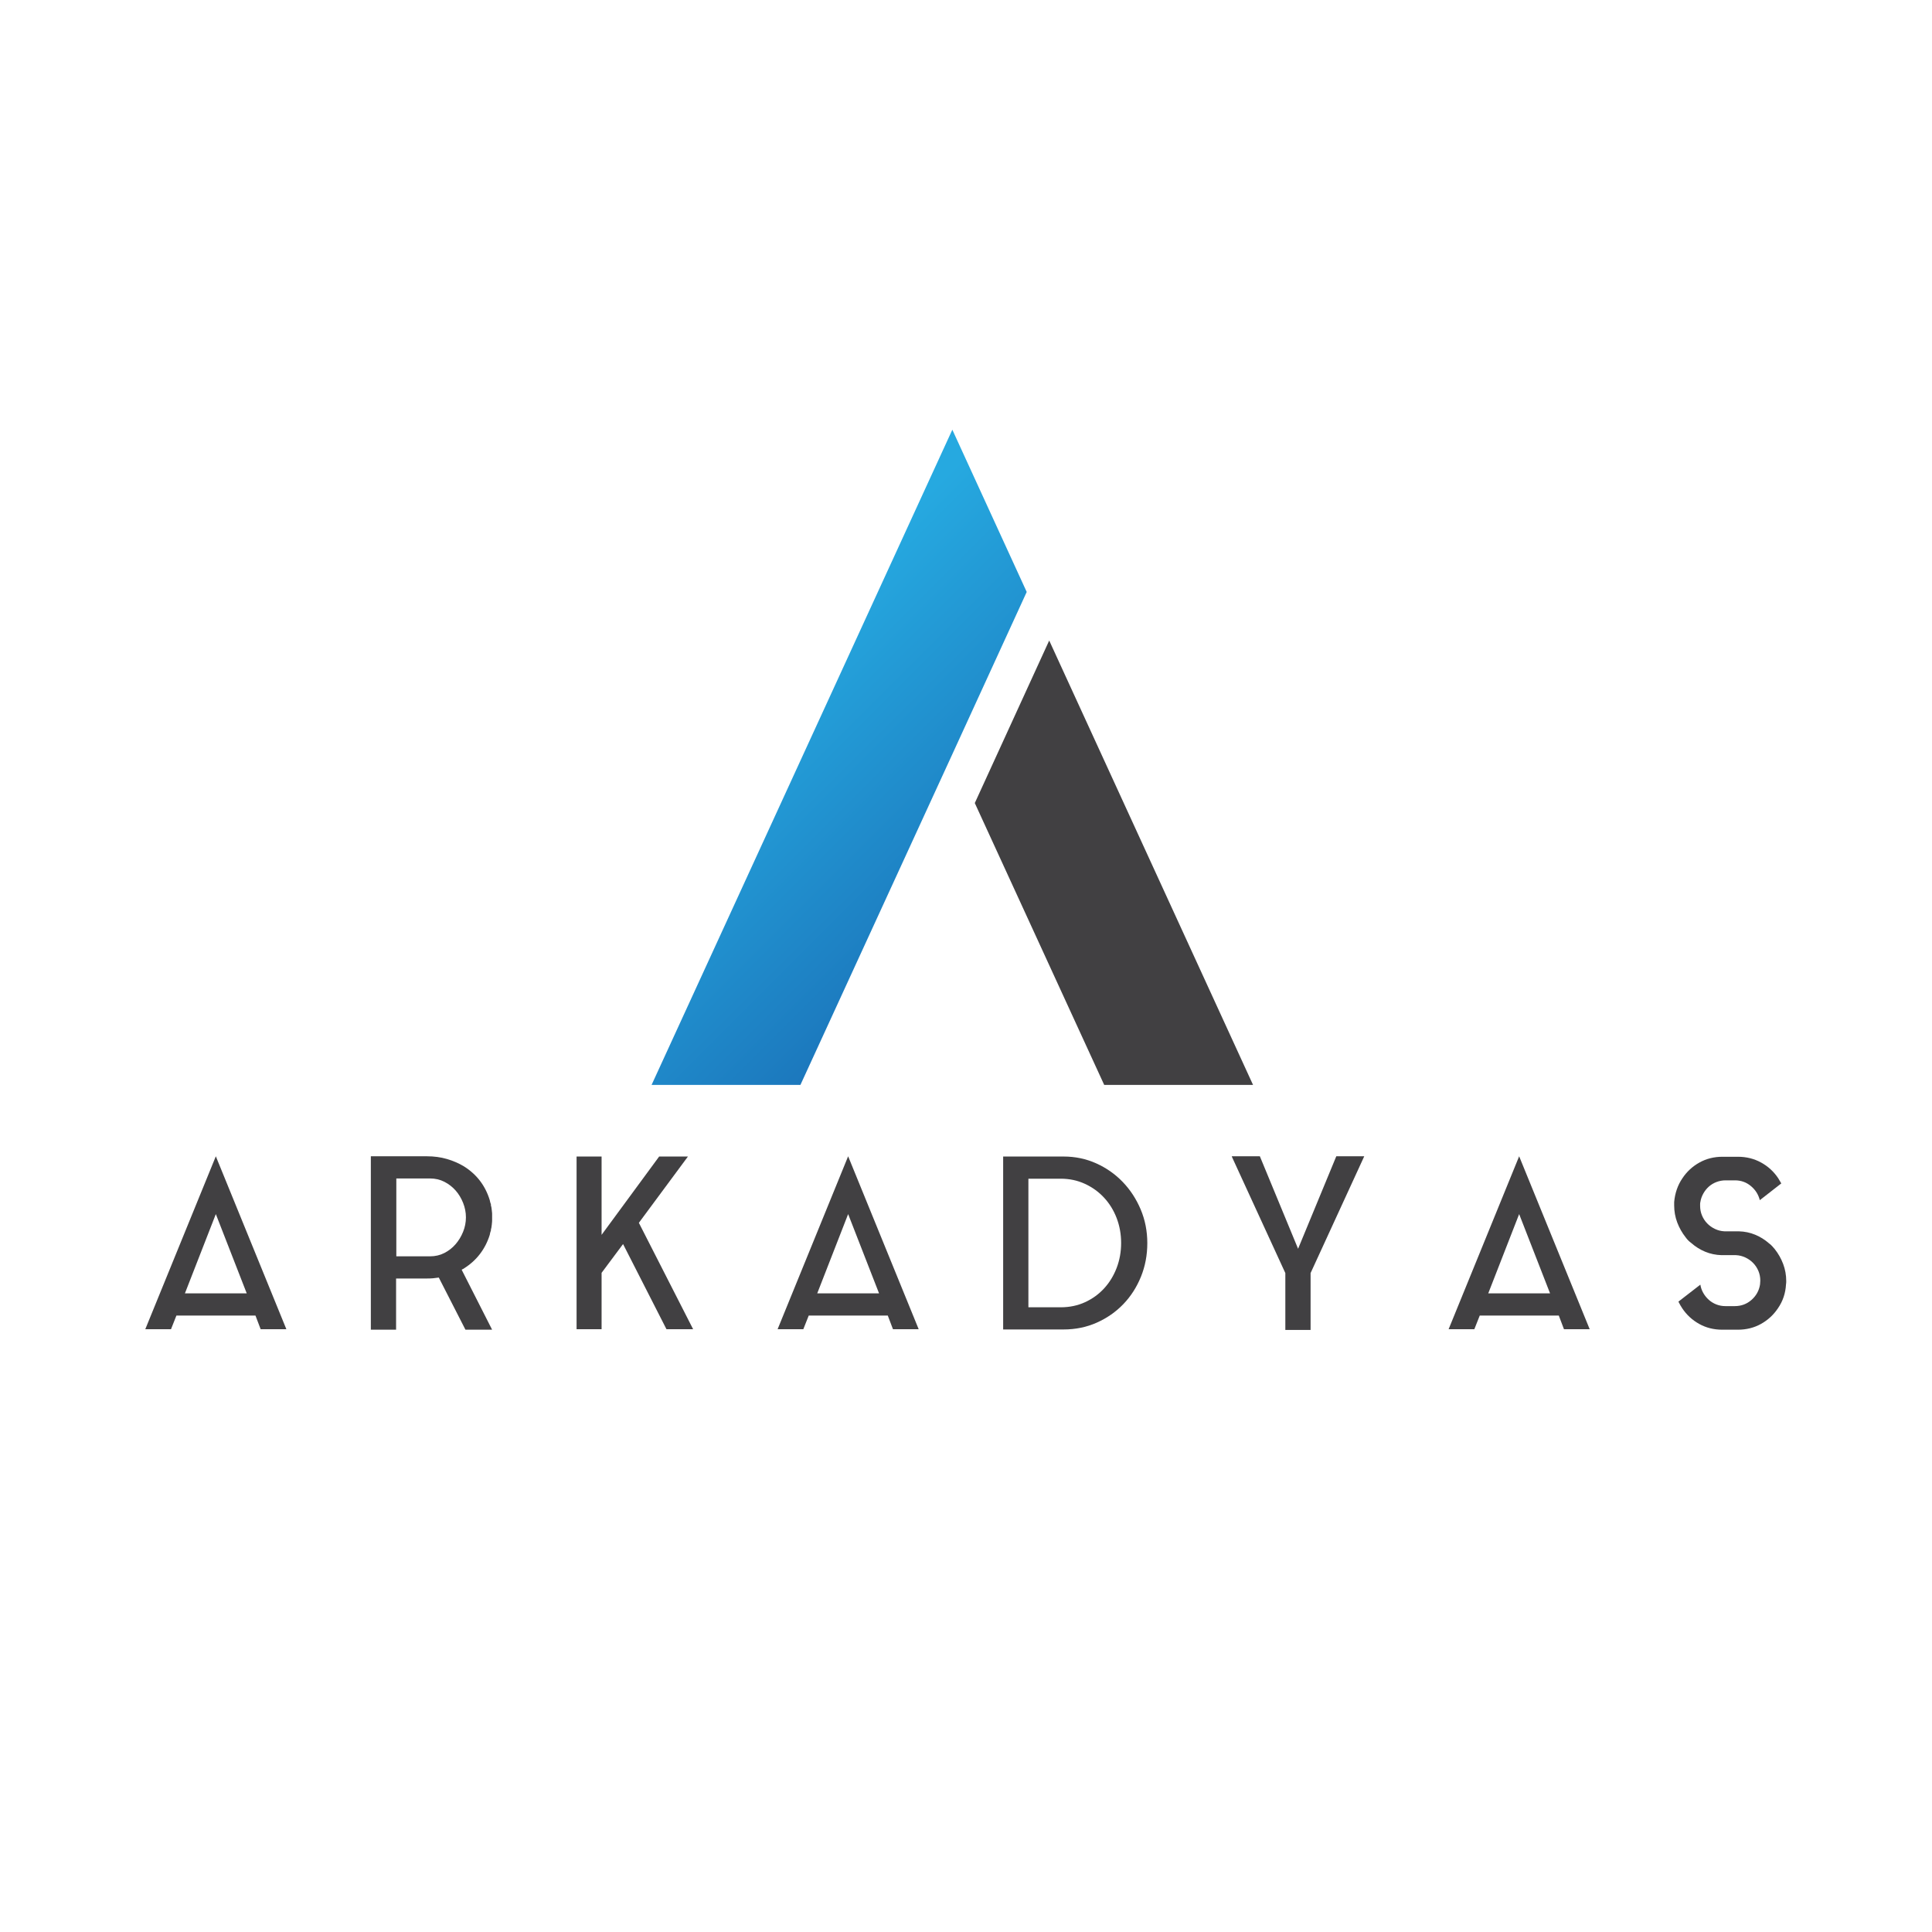
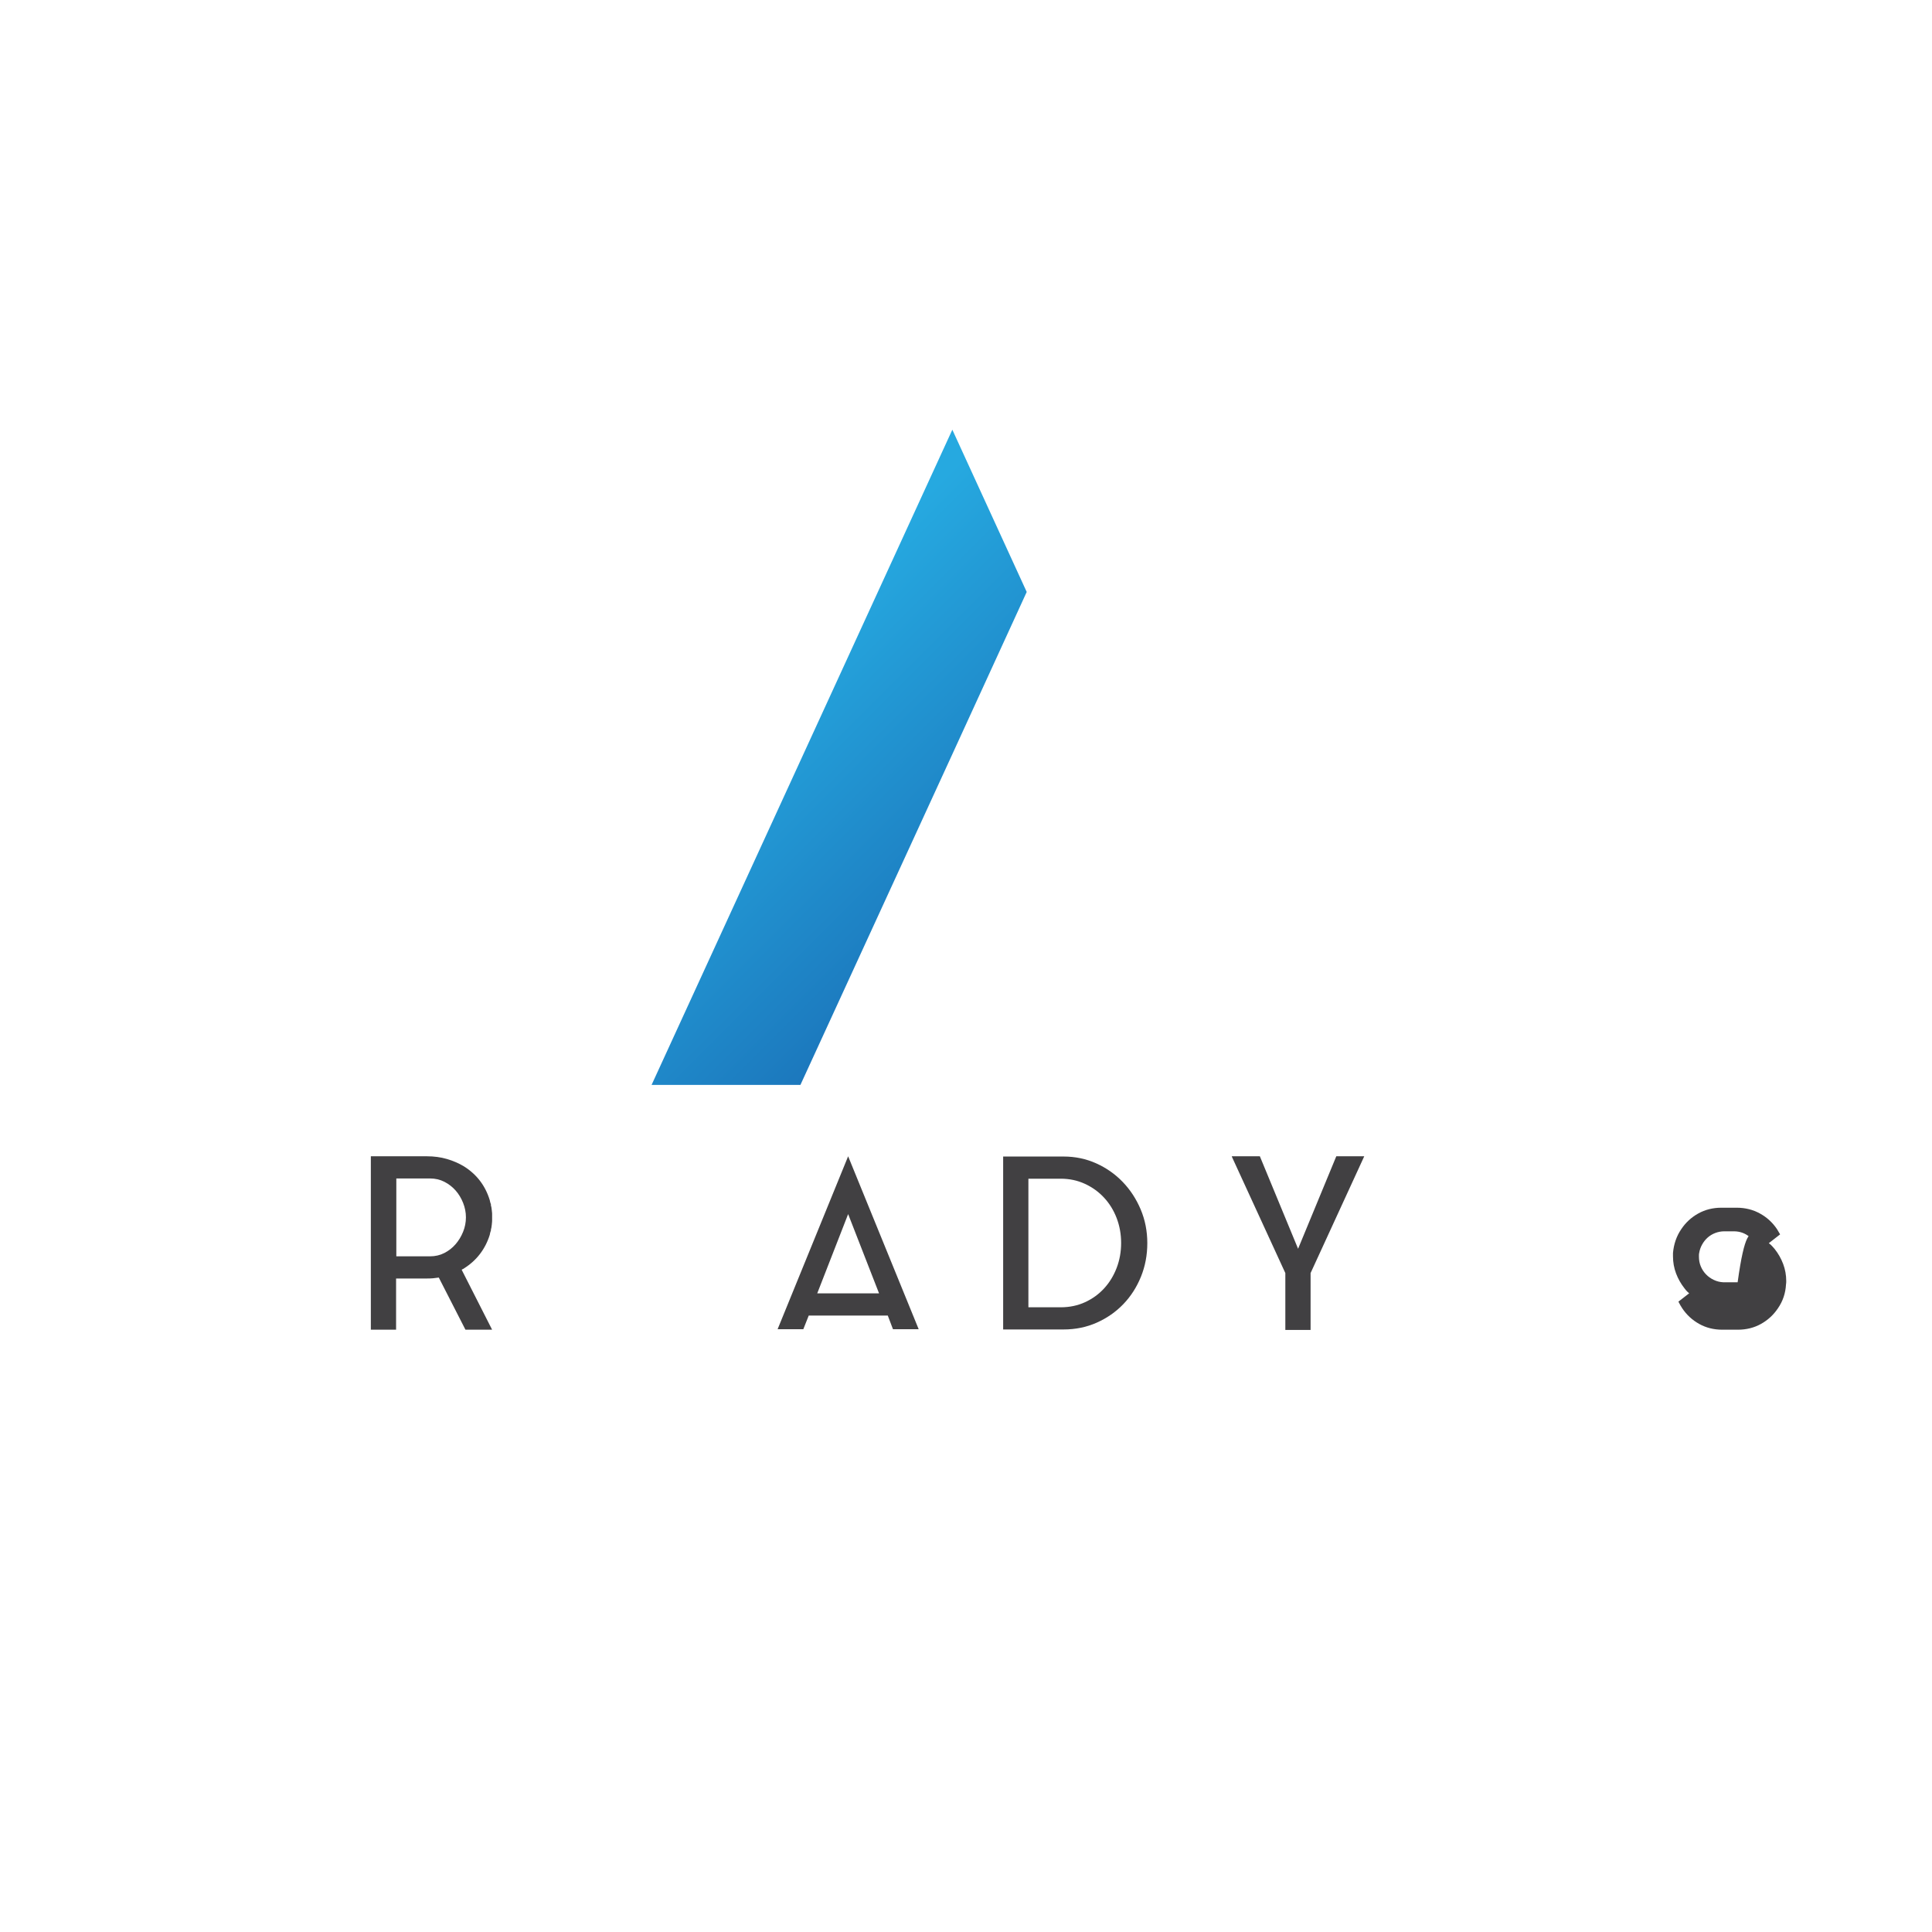
<svg xmlns="http://www.w3.org/2000/svg" viewBox="0 0 793.701 793.701" height="793.701" width="793.701" xml:space="preserve" id="svg2" version="1.1">
  <defs id="defs6">
    <clipPath id="clipPath22" clipPathUnits="userSpaceOnUse">
      <path id="path20" d="m 200.808,261.058 h 45.872 l 46.821,101.928 22.923,50.004 -22.923,50.003 z" />
    </clipPath>
    <linearGradient id="linearGradient40" spreadMethod="pad" gradientTransform="matrix(149.436,-149.436,149.436,149.436,231,389.68)" gradientUnits="userSpaceOnUse" y2="0" x2="1" y1="0" x1="0">
      <stop id="stop28" offset="0" style="stop-opacity:1;stop-color:#26a9e0" />
      <stop id="stop30" offset="0.004" style="stop-opacity:1;stop-color:#26a9e0" />
      <stop id="stop32" offset="0.507" style="stop-opacity:1;stop-color:#1b75bb" />
      <stop id="stop34" offset="0.961" style="stop-opacity:1;stop-color:#262261" />
      <stop id="stop36" offset="0.962" style="stop-opacity:1;stop-color:#262261" />
      <stop id="stop38" offset="1" style="stop-opacity:1;stop-color:#262261" />
    </linearGradient>
    <clipPath id="clipPath50" clipPathUnits="userSpaceOnUse">
      <path id="path48" d="M 0,595.276 H 595.276 V 0 H 0 Z" />
    </clipPath>
  </defs>
  <g transform="matrix(1.333,0,0,-1.333,0,793.701)" id="g10">
    <g transform="translate(323.356,398.021)" id="g12">
-       <path id="path14" style="fill:#414042;fill-opacity:1;fill-rule:nonzero;stroke:none" d="m 0,0 -22.932,-50.09 39.886,-86.872 h 45.871 z" />
-     </g>
+       </g>
    <g id="g16">
      <g clip-path="url(#clipPath22)" id="g18">
        <g id="g24">
          <g id="g26">
            <path id="path42" style="fill:url(#linearGradient40);stroke:none" d="m 200.808,261.058 h 45.872 l 46.821,101.928 22.923,50.004 -22.923,50.003 z" />
          </g>
        </g>
      </g>
    </g>
    <g id="g44">
      <g clip-path="url(#clipPath50)" id="g46">
        <g transform="translate(132.541,208.237)" id="g52">
          <path id="path54" style="fill:#414042;fill-opacity:1;fill-rule:nonzero;stroke:none" d="m 0,0 c 1.6,0 3.065,0.34 4.4,1.021 1.332,0.681 2.483,1.581 3.453,2.698 0.97,1.118 1.746,2.395 2.327,3.83 0.582,1.434 0.873,2.93 0.873,4.485 0,1.507 -0.291,2.991 -0.873,4.449 -0.581,1.459 -1.357,2.736 -2.327,3.83 C 6.883,21.407 5.732,22.295 4.4,22.975 3.065,23.655 1.6,23.996 0,23.996 H -10.398 V 0 Z M 18.397,6.617 C 17.718,4.437 16.712,2.472 15.379,0.728 14.045,-1.017 12.409,-2.498 10.471,-3.709 10.373,-3.805 10.253,-3.878 10.107,-3.926 9.962,-3.975 9.841,-4.048 9.744,-4.144 l 9.38,-18.47 H 10.907 L 2.691,-6.545 C 2.109,-6.641 1.527,-6.714 0.946,-6.762 0.364,-6.811 -0.267,-6.835 -0.945,-6.835 h -9.526 v -15.779 h -7.78 v 53.445 h 17.306 c 2.181,0 4.229,-0.279 6.145,-0.836 1.914,-0.558 3.671,-1.322 5.271,-2.29 3.927,-2.473 6.568,-5.94 7.926,-10.399 0.048,-0.243 0.097,-0.46 0.146,-0.654 0.047,-0.194 0.12,-0.413 0.218,-0.654 v -0.364 c 0.096,-0.244 0.156,-0.509 0.182,-0.799 0.023,-0.292 0.059,-0.583 0.108,-0.873 v -0.073 c 0.048,-0.291 0.073,-0.582 0.073,-0.873 V 12.07 11.999 11.854 10.98 c 0,-0.29 -0.025,-0.581 -0.073,-0.873 V 9.963 C 19.002,9.671 18.966,9.392 18.943,9.126 18.917,8.859 18.857,8.581 18.761,8.29 V 7.998 C 18.567,7.465 18.445,7.005 18.397,6.617" />
        </g>
        <g transform="translate(196.893,218.564)" id="g56">
-           <path id="path58" style="fill:#414042;fill-opacity:1;fill-rule:nonzero;stroke:none" d="M 0,0 16.724,-32.794 H 8.508 l -13.38,26.249 -6.617,-8.871 v -17.378 h -7.708 v 53.226 h 7.708 V -3.709 L 6.253,20.432 h 8.871 z" />
-         </g>
+           </g>
        <g transform="translate(251.864,196.821)" id="g60">
          <path id="path62" style="fill:#414042;fill-opacity:1;fill-rule:nonzero;stroke:none" d="M 0,0 H 19.051 L 9.526,24.433 Z M -12.216,-11.053 9.526,42.248 31.268,-11.053 h -7.926 l -1.6,4.218 h -24.36 l -1.672,-4.218 z" />
        </g>
        <g transform="translate(326.905,192.531)" id="g64">
          <path id="path66" style="fill:#414042;fill-opacity:1;fill-rule:nonzero;stroke:none" d="m 0,0 c 2.714,0 5.21,0.522 7.49,1.566 2.278,1.044 4.24,2.465 5.89,4.262 1.647,1.797 2.931,3.897 3.854,6.3 0.919,2.405 1.381,4.967 1.381,7.687 0,2.72 -0.462,5.28 -1.381,7.685 -0.923,2.404 -2.218,4.503 -3.891,6.3 -1.672,1.799 -3.648,3.22 -5.926,4.263 C 5.138,39.107 2.665,39.629 0,39.629 H -9.962 V 0 Z m 0.873,46.464 c 3.586,0 6.944,-0.703 10.071,-2.109 3.126,-1.406 5.852,-3.32 8.179,-5.743 2.328,-2.424 4.17,-5.248 5.527,-8.471 1.357,-3.225 2.036,-6.679 2.036,-10.363 0,-3.685 -0.654,-7.138 -1.963,-10.361 C 23.414,6.192 21.608,3.382 19.305,0.982 17.003,-1.417 14.276,-3.321 11.125,-4.726 7.974,-6.133 4.556,-6.835 0.873,-6.835 h -18.615 v 53.299 z" />
        </g>
        <g transform="translate(420.416,239.068)" id="g68">
          <path id="path70" style="fill:#414042;fill-opacity:1;fill-rule:nonzero;stroke:none" d="m 0,0 v -0.072 l -16.506,-35.922 v -17.45 -0.074 h -7.781 v 0.074 17.45 l -16.506,35.922 h 0.073 L -40.793,0 h 8.653 L -20.359,-28.503 -8.581,0 Z" />
        </g>
        <g transform="translate(458.664,196.821)" id="g72">
-           <path id="path74" style="fill:#414042;fill-opacity:1;fill-rule:nonzero;stroke:none" d="M 0,0 H 19.05 L 9.524,24.433 Z M -12.217,-11.053 9.524,42.248 31.266,-11.053 H 23.341 L 21.74,-6.835 H -2.618 l -1.673,-4.218 z" />
-         </g>
+           </g>
        <g transform="translate(545.193,212.236)" id="g76">
-           <path id="path78" style="fill:#414042;fill-opacity:1;fill-rule:nonzero;stroke:none" d="m 0,0 c 0.338,-0.243 0.654,-0.521 0.944,-0.836 0.291,-0.315 0.558,-0.618 0.8,-0.908 1.115,-1.407 1.987,-2.945 2.619,-4.617 0.628,-1.674 0.945,-3.431 0.945,-5.273 0,-0.435 -0.025,-0.776 -0.073,-1.016 -0.144,-2.718 -0.969,-5.164 -2.471,-7.346 -1.359,-2.035 -3.105,-3.648 -5.236,-4.835 -2.134,-1.189 -4.508,-1.781 -7.127,-1.781 h -4.798 c -2.618,0 -4.995,0.592 -7.126,1.781 -2.134,1.187 -3.879,2.8 -5.236,4.835 -0.388,0.581 -0.775,1.261 -1.163,2.036 l 6.763,5.236 c 0.143,-0.922 0.446,-1.782 0.908,-2.582 0.459,-0.799 1.029,-1.503 1.708,-2.109 0.68,-0.606 1.455,-1.079 2.328,-1.418 0.871,-0.339 1.792,-0.509 2.763,-0.509 h 2.908 c 1.987,0 3.708,0.643 5.163,1.927 1.454,1.284 2.326,2.872 2.617,4.765 0,0.191 0.011,0.386 0.036,0.581 0.025,0.192 0.038,0.386 0.038,0.582 0,1.064 -0.195,2.059 -0.581,2.979 -0.389,0.921 -0.922,1.734 -1.6,2.437 -0.681,0.702 -1.481,1.272 -2.401,1.709 -0.92,0.436 -1.89,0.678 -2.908,0.726 h -4.144 -0.291 c -1.794,0.048 -3.481,0.401 -5.055,1.055 -1.576,0.654 -2.992,1.538 -4.253,2.654 -0.681,0.485 -1.262,1.067 -1.746,1.745 -1.114,1.406 -1.987,2.947 -2.618,4.618 -0.63,1.672 -0.944,3.429 -0.944,5.271 v 1.02 c 0.242,2.762 1.09,5.21 2.545,7.343 1.355,2.036 3.101,3.647 5.236,4.835 2.132,1.189 4.507,1.782 7.126,1.782 h 4.725 c 2.619,0 5.005,-0.593 7.163,-1.782 2.157,-1.188 3.915,-2.799 5.271,-4.835 0.146,-0.244 0.304,-0.508 0.473,-0.799 0.17,-0.292 0.329,-0.559 0.472,-0.8 l -6.616,-5.163 c -0.435,1.745 -1.357,3.199 -2.764,4.363 -1.406,1.163 -3.03,1.744 -4.872,1.744 h -2.908 c -0.97,0 -1.903,-0.17 -2.799,-0.508 -0.897,-0.341 -1.684,-0.812 -2.364,-1.419 -0.679,-0.606 -1.249,-1.322 -1.708,-2.144 -0.462,-0.824 -0.765,-1.698 -0.908,-2.617 -0.05,-0.196 -0.073,-0.39 -0.073,-0.583 v -0.581 c 0,-1.068 0.192,-2.062 0.582,-2.982 0.386,-0.922 0.919,-1.734 1.599,-2.435 0.678,-0.704 1.478,-1.274 2.4,-1.709 0.92,-0.438 1.889,-0.681 2.908,-0.728 h 4.144 0.292 C -7.515,3.66 -5.83,3.31 -4.254,2.655 -2.68,2 -1.261,1.115 0,0" />
+           <path id="path78" style="fill:#414042;fill-opacity:1;fill-rule:nonzero;stroke:none" d="m 0,0 c 0.338,-0.243 0.654,-0.521 0.944,-0.836 0.291,-0.315 0.558,-0.618 0.8,-0.908 1.115,-1.407 1.987,-2.945 2.619,-4.617 0.628,-1.674 0.945,-3.431 0.945,-5.273 0,-0.435 -0.025,-0.776 -0.073,-1.016 -0.144,-2.718 -0.969,-5.164 -2.471,-7.346 -1.359,-2.035 -3.105,-3.648 -5.236,-4.835 -2.134,-1.189 -4.508,-1.781 -7.127,-1.781 h -4.798 c -2.618,0 -4.995,0.592 -7.126,1.781 -2.134,1.187 -3.879,2.8 -5.236,4.835 -0.388,0.581 -0.775,1.261 -1.163,2.036 l 6.763,5.236 c 0.143,-0.922 0.446,-1.782 0.908,-2.582 0.459,-0.799 1.029,-1.503 1.708,-2.109 0.68,-0.606 1.455,-1.079 2.328,-1.418 0.871,-0.339 1.792,-0.509 2.763,-0.509 h 2.908 h -4.144 -0.291 c -1.794,0.048 -3.481,0.401 -5.055,1.055 -1.576,0.654 -2.992,1.538 -4.253,2.654 -0.681,0.485 -1.262,1.067 -1.746,1.745 -1.114,1.406 -1.987,2.947 -2.618,4.618 -0.63,1.672 -0.944,3.429 -0.944,5.271 v 1.02 c 0.242,2.762 1.09,5.21 2.545,7.343 1.355,2.036 3.101,3.647 5.236,4.835 2.132,1.189 4.507,1.782 7.126,1.782 h 4.725 c 2.619,0 5.005,-0.593 7.163,-1.782 2.157,-1.188 3.915,-2.799 5.271,-4.835 0.146,-0.244 0.304,-0.508 0.473,-0.799 0.17,-0.292 0.329,-0.559 0.472,-0.8 l -6.616,-5.163 c -0.435,1.745 -1.357,3.199 -2.764,4.363 -1.406,1.163 -3.03,1.744 -4.872,1.744 h -2.908 c -0.97,0 -1.903,-0.17 -2.799,-0.508 -0.897,-0.341 -1.684,-0.812 -2.364,-1.419 -0.679,-0.606 -1.249,-1.322 -1.708,-2.144 -0.462,-0.824 -0.765,-1.698 -0.908,-2.617 -0.05,-0.196 -0.073,-0.39 -0.073,-0.583 v -0.581 c 0,-1.068 0.192,-2.062 0.582,-2.982 0.386,-0.922 0.919,-1.734 1.599,-2.435 0.678,-0.704 1.478,-1.274 2.4,-1.709 0.92,-0.438 1.889,-0.681 2.908,-0.728 h 4.144 0.292 C -7.515,3.66 -5.83,3.31 -4.254,2.655 -2.68,2 -1.261,1.115 0,0" />
        </g>
        <g transform="translate(56.99,196.821)" id="g80">
-           <path id="path82" style="fill:#414042;fill-opacity:1;fill-rule:nonzero;stroke:none" d="M 0,0 H 19.051 L 9.526,24.433 Z M -12.216,-11.053 9.526,42.248 31.268,-11.053 h -7.926 l -1.6,4.218 h -24.36 l -1.672,-4.218 z" />
-         </g>
+           </g>
      </g>
    </g>
  </g>
</svg>